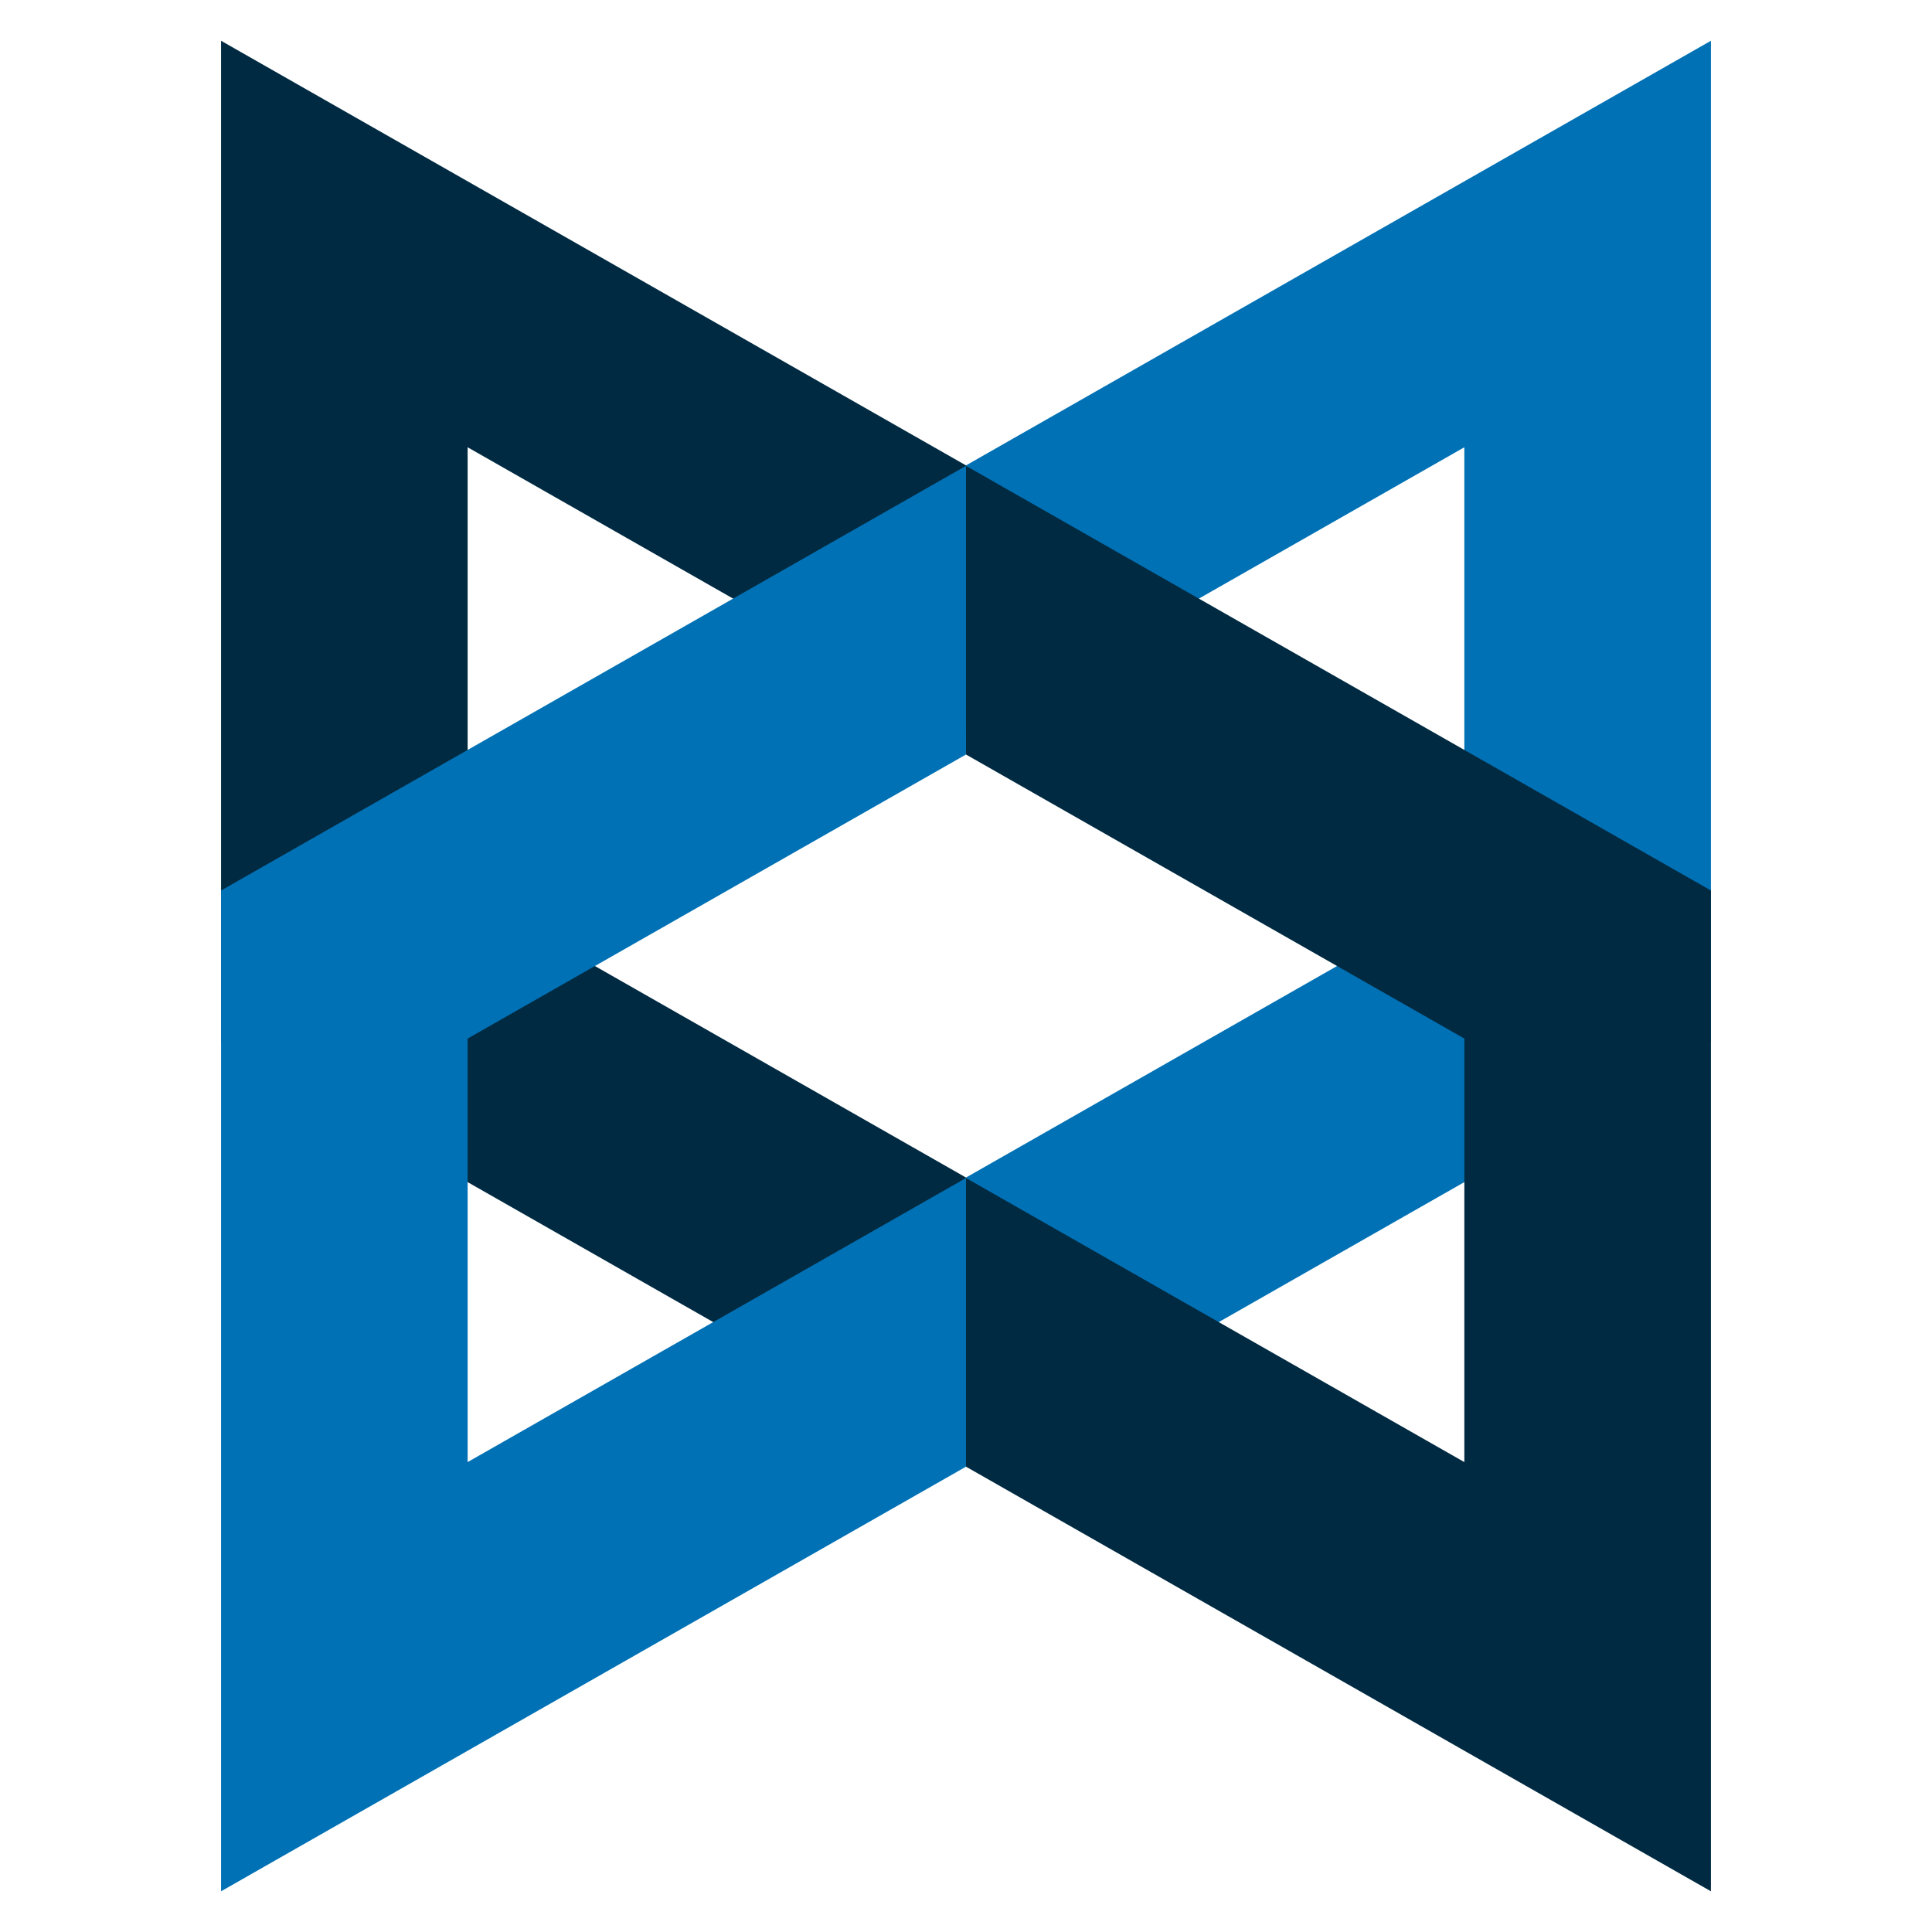
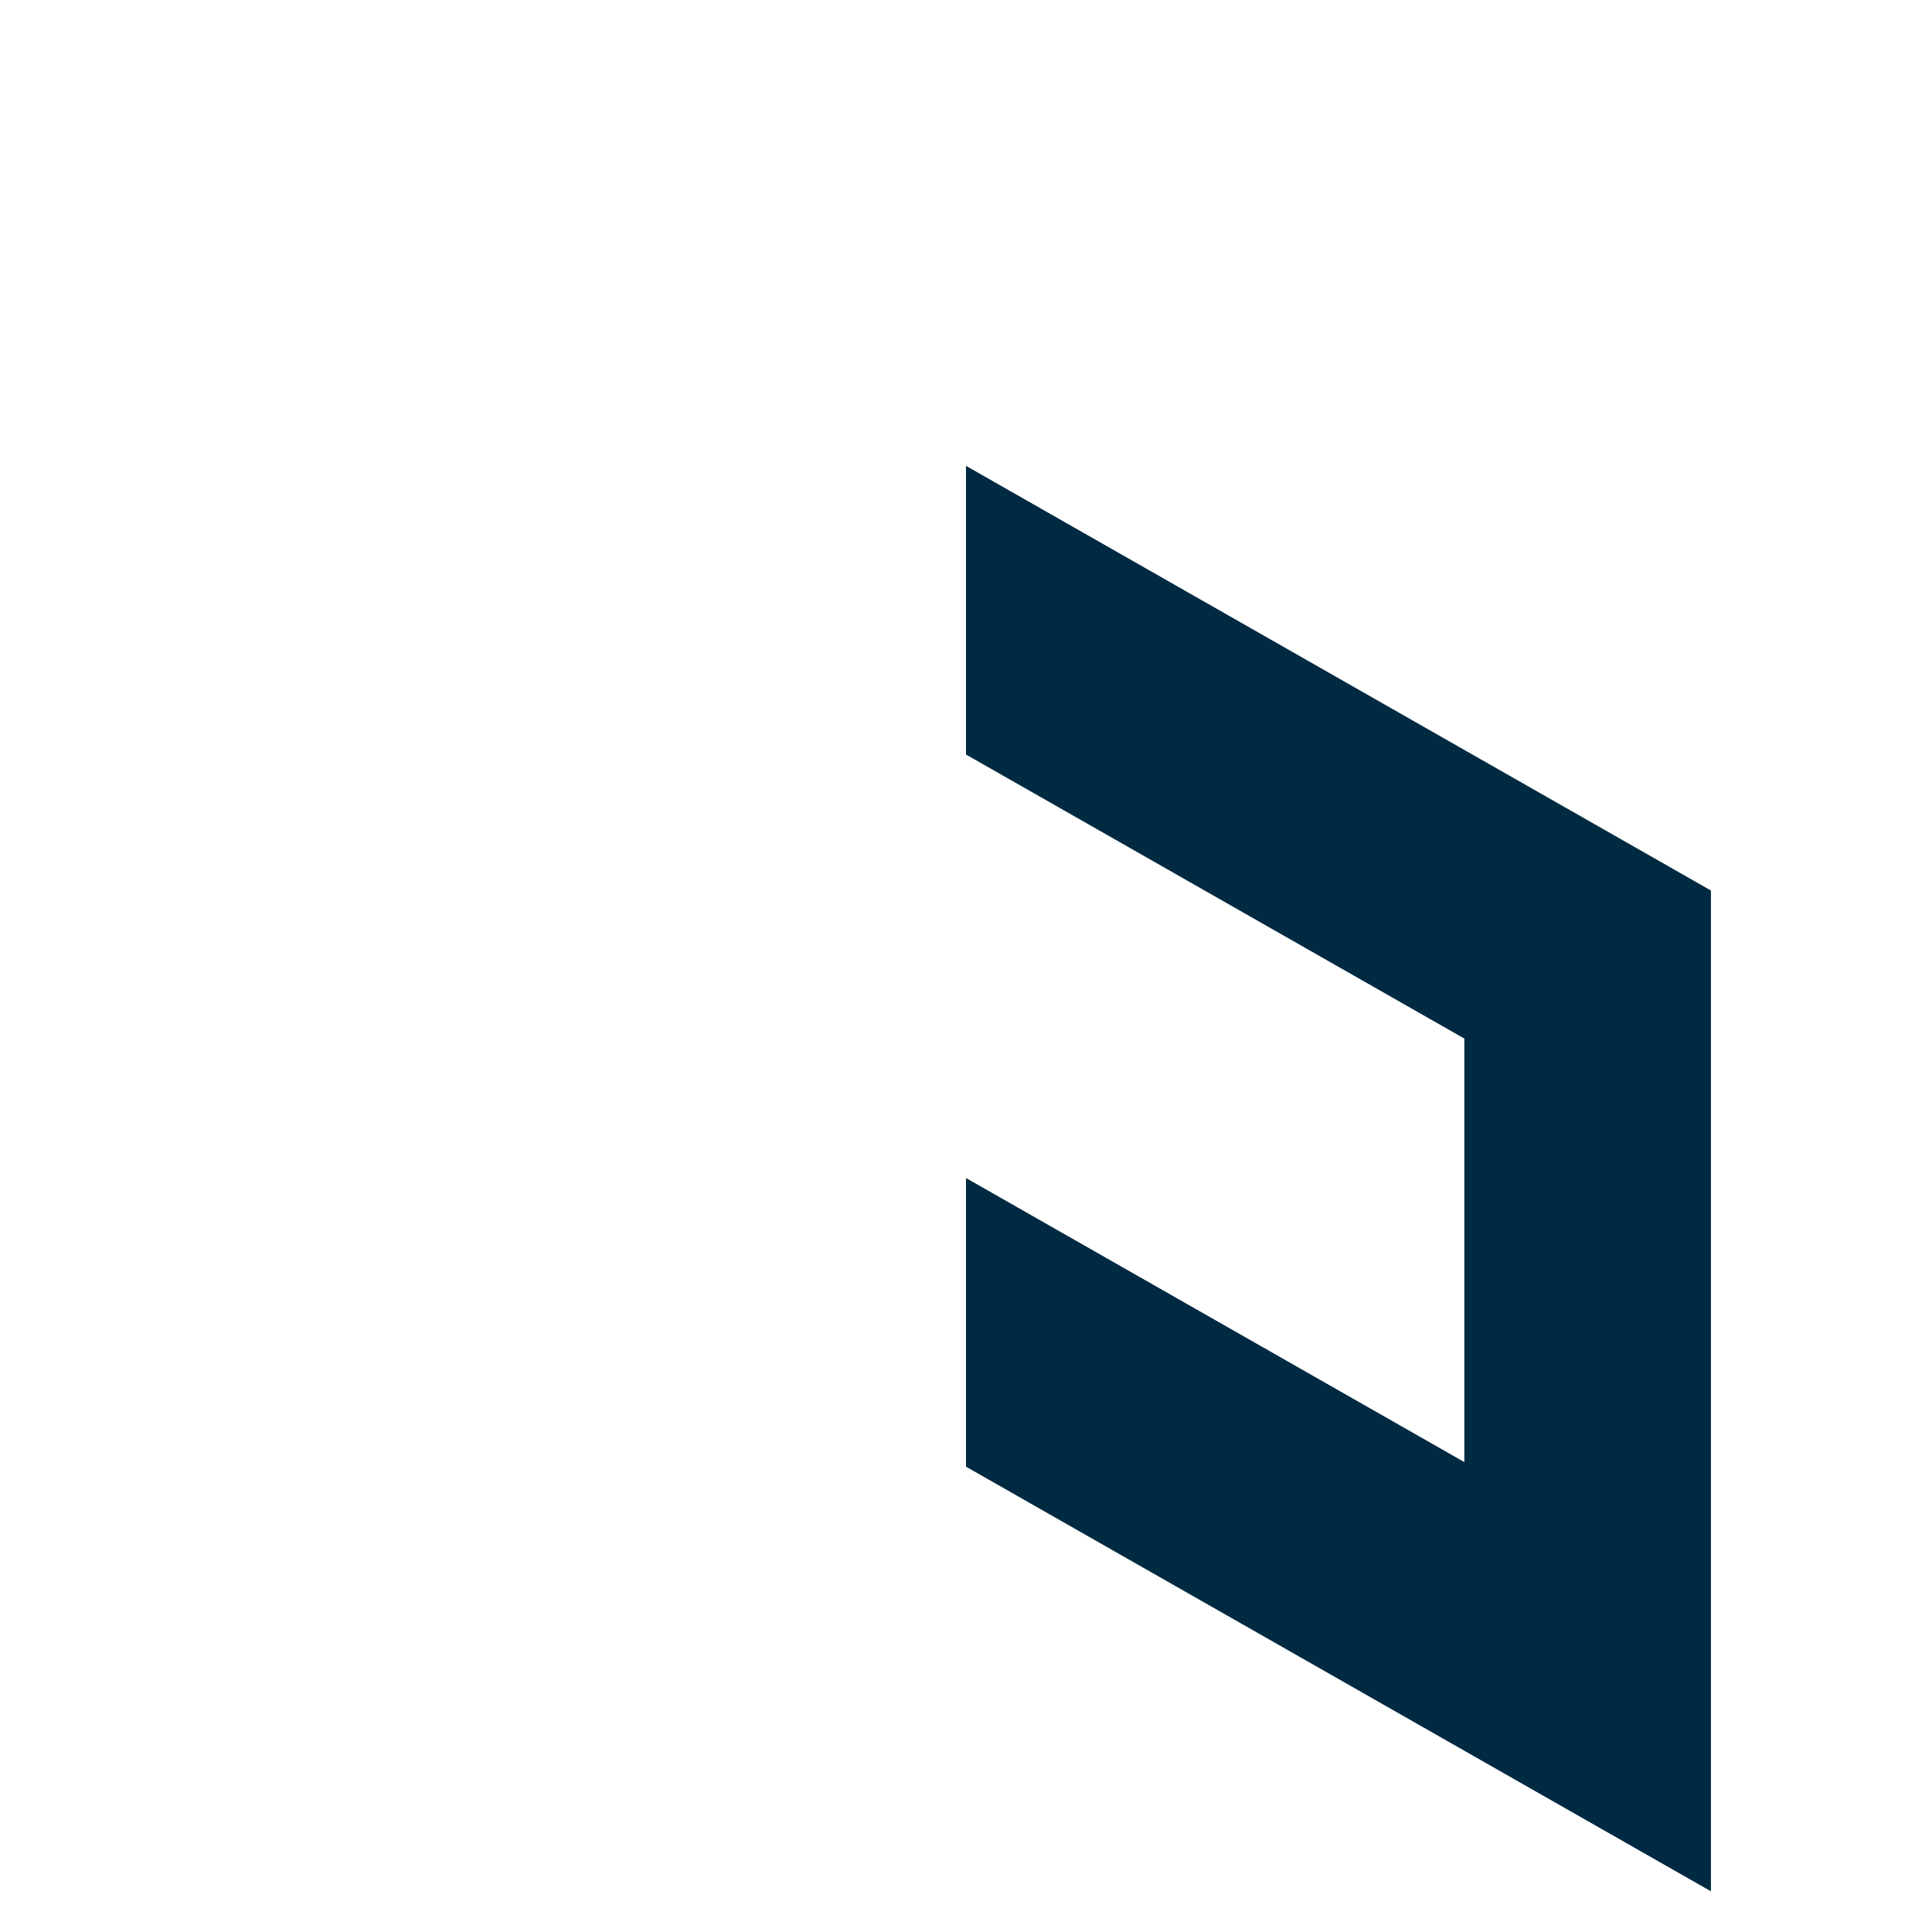
<svg xmlns="http://www.w3.org/2000/svg" width="24" height="24" viewBox="0 0 128 128">
-   <path fill="#002A41" d="M14.646 2.701v66.305l49.353 28.132V78.015l-33.017-18.82V29.633l33.017 18.821v-17.62z" />
-   <path fill="#0071B5" d="M113.353 2.701v66.305L64 97.138V78.015l33.016-18.82V29.633L64 48.454v-17.62zM14.646 125.303V58.998l49.353-28.134v19.125L30.982 68.808v28.059l33.017-18.82v19.124z" />
  <path fill="#002A41" d="M113.353 125.303V58.998L64 30.864v19.125l33.016 18.819v28.059L64 78.047v19.124z" />
</svg>